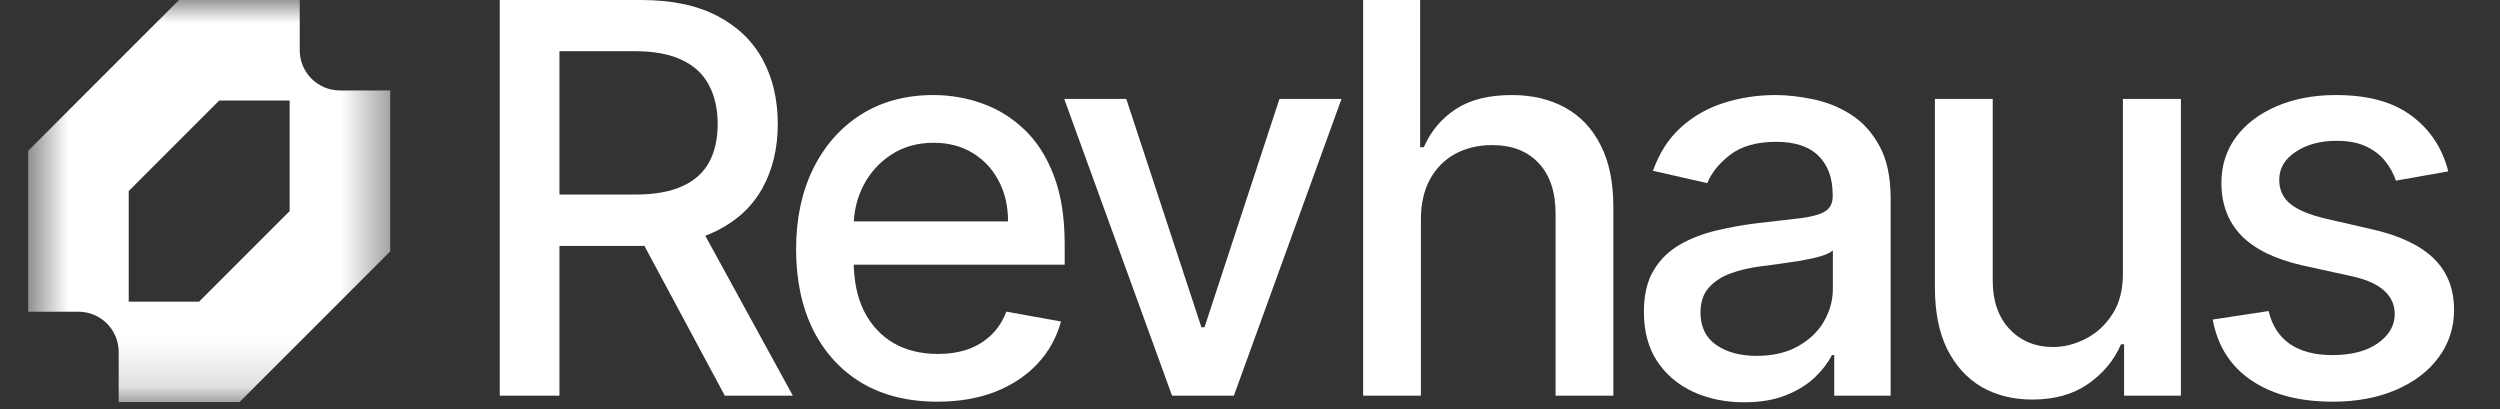
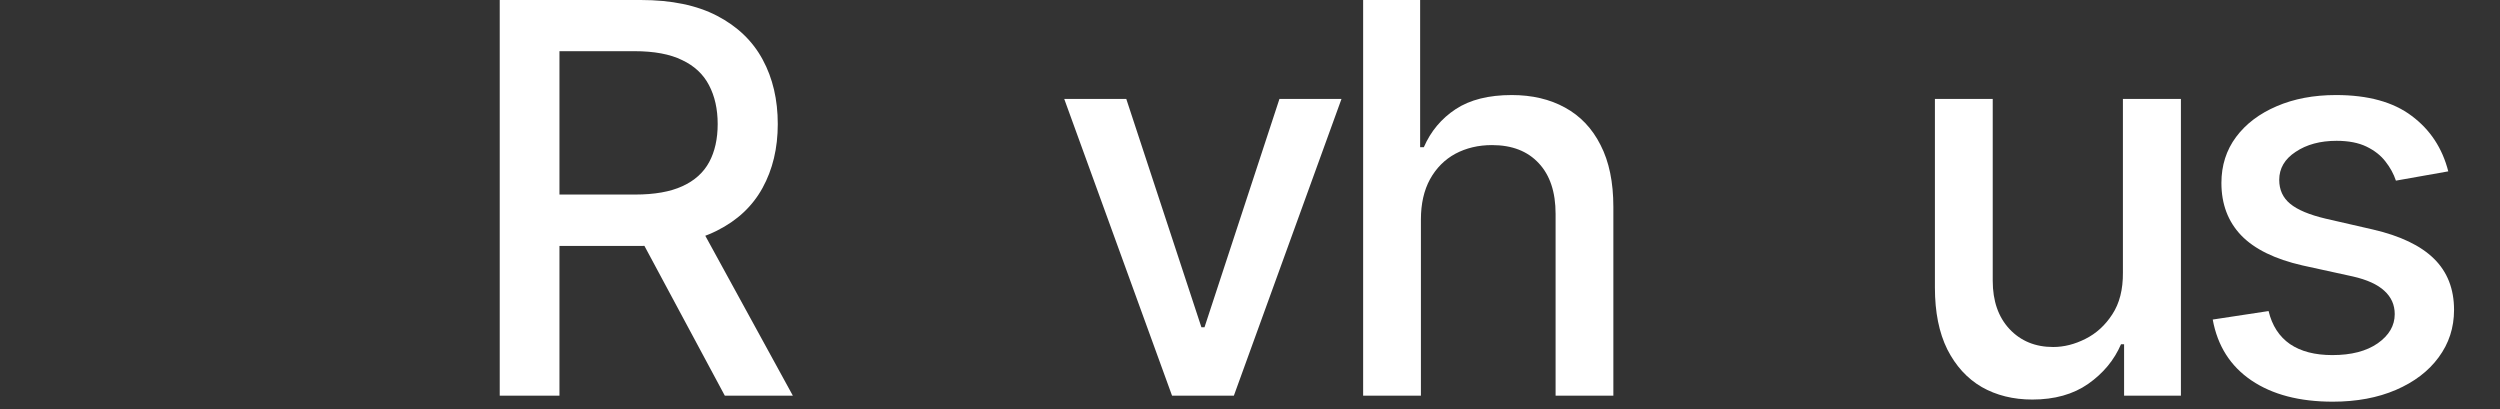
<svg xmlns="http://www.w3.org/2000/svg" fill="none" height="100%" overflow="visible" preserveAspectRatio="none" style="display: block;" viewBox="0 0 55 9" width="100%">
  <rect x="0" y="0" width="55" height="9" fill="#333333" stroke="none" />
  <g clip-path="url(#clip0_0_377)" id="Logo 1">
    <g id="Clip path group">
      <mask height="10" id="mask0_0_377" maskUnits="userSpaceOnUse" style="mask-type:luminance" width="9" x="0" y="-1">
        <g id="clip0_6_989">
-           <path d="M8.585 -0.001H0.62V8.849H8.585V-0.001Z" fill="white" id="Vector" />
-         </g>
+           </g>
      </mask>
      <g mask="url(#mask0_0_377)">
        <g id="Group">
          <path clip-rule="evenodd" d="M0.62 3.318V6.858H1.726C1.842 6.858 1.957 6.88 2.065 6.925C2.172 6.969 2.27 7.035 2.352 7.117C2.434 7.199 2.499 7.297 2.544 7.404C2.588 7.511 2.611 7.626 2.611 7.743V8.849H5.266L8.585 5.53V1.99H7.479C7.362 1.99 7.247 1.967 7.14 1.923C7.033 1.878 6.935 1.813 6.853 1.731C6.771 1.649 6.705 1.551 6.661 1.444C6.617 1.336 6.594 1.221 6.594 1.105V-0.001H3.939L0.62 3.318ZM4.381 6.636H2.832V4.203L4.824 2.211H6.372V4.645L4.381 6.636Z" fill="white" fill-rule="evenodd" id="Vector_2" />
        </g>
      </g>
    </g>
    <path d="M10.994 8.705V-0H14.097C14.772 -0 15.332 0.116 15.776 0.348C16.224 0.581 16.559 0.902 16.78 1.313C17.001 1.721 17.111 2.193 17.111 2.729C17.111 3.261 16.999 3.73 16.775 4.136C16.554 4.538 16.22 4.851 15.772 5.075C15.327 5.299 14.768 5.411 14.093 5.411H11.742V4.28H13.974C14.399 4.28 14.745 4.219 15.011 4.097C15.28 3.975 15.477 3.798 15.602 3.566C15.727 3.334 15.789 3.054 15.789 2.729C15.789 2.4 15.725 2.115 15.598 1.874C15.473 1.633 15.276 1.449 15.007 1.322C14.741 1.191 14.391 1.126 13.957 1.126H12.308V8.705H10.994ZM15.292 4.777L17.443 8.705H15.946L13.838 4.777H15.292Z" fill="white" id="Vector_3" />
-     <path d="M20.621 8.837C19.978 8.837 19.424 8.699 18.959 8.425C18.497 8.147 18.14 7.757 17.888 7.256C17.639 6.751 17.514 6.16 17.514 5.483C17.514 4.814 17.639 4.225 17.888 3.715C18.14 3.205 18.492 2.806 18.942 2.52C19.396 2.234 19.926 2.091 20.532 2.091C20.901 2.091 21.258 2.152 21.603 2.274C21.949 2.396 22.259 2.587 22.534 2.848C22.809 3.108 23.026 3.447 23.184 3.863C23.343 4.277 23.423 4.78 23.423 5.372V5.823H18.232V4.871H22.177C22.177 4.537 22.109 4.24 21.973 3.983C21.837 3.722 21.646 3.516 21.399 3.366C21.155 3.216 20.869 3.141 20.541 3.141C20.183 3.141 19.872 3.229 19.605 3.404C19.342 3.577 19.138 3.804 18.993 4.085C18.852 4.362 18.781 4.664 18.781 4.99V5.734C18.781 6.17 18.857 6.541 19.01 6.847C19.166 7.154 19.383 7.387 19.661 7.549C19.938 7.708 20.263 7.787 20.634 7.787C20.875 7.787 21.095 7.753 21.293 7.685C21.491 7.614 21.663 7.509 21.807 7.37C21.952 7.231 22.062 7.06 22.139 6.856L23.342 7.073C23.245 7.427 23.073 7.737 22.823 8.004C22.577 8.267 22.266 8.473 21.892 8.62C21.521 8.765 21.098 8.837 20.621 8.837Z" fill="white" id="Vector_4" />
    <path d="M29.513 2.176L27.145 8.705H25.785L23.413 2.176H24.778L26.431 7.2H26.499L28.148 2.176H29.513Z" fill="white" id="Vector_5" />
    <path d="M31.26 4.828V8.705H29.989V-0H31.243V3.239H31.324C31.477 2.887 31.711 2.608 32.025 2.401C32.34 2.194 32.751 2.091 33.258 2.091C33.706 2.091 34.097 2.183 34.431 2.367C34.768 2.551 35.029 2.826 35.213 3.192C35.4 3.555 35.494 4.008 35.494 4.552V8.705H34.223V4.705C34.223 4.226 34.1 3.855 33.853 3.591C33.606 3.325 33.264 3.192 32.824 3.192C32.524 3.192 32.255 3.256 32.017 3.383C31.782 3.511 31.596 3.698 31.46 3.944C31.327 4.188 31.26 4.483 31.26 4.828Z" fill="white" id="Vector_6" />
-     <path d="M38.372 8.85C37.958 8.85 37.584 8.773 37.25 8.62C36.915 8.464 36.65 8.239 36.455 7.944C36.262 7.649 36.166 7.288 36.166 6.86C36.166 6.492 36.236 6.189 36.378 5.951C36.52 5.713 36.711 5.524 36.952 5.385C37.193 5.246 37.462 5.142 37.76 5.071C38.057 5 38.361 4.946 38.669 4.909C39.06 4.864 39.378 4.827 39.621 4.799C39.865 4.767 40.042 4.718 40.153 4.65C40.263 4.582 40.319 4.471 40.319 4.318V4.289C40.319 3.917 40.214 3.63 40.004 3.426C39.797 3.222 39.488 3.12 39.078 3.12C38.649 3.12 38.312 3.215 38.066 3.404C37.822 3.591 37.653 3.8 37.56 4.029L36.365 3.757C36.507 3.36 36.714 3.04 36.986 2.797C37.261 2.55 37.577 2.371 37.934 2.261C38.291 2.148 38.667 2.091 39.06 2.091C39.321 2.091 39.597 2.122 39.889 2.184C40.184 2.244 40.459 2.354 40.714 2.516C40.972 2.678 41.183 2.908 41.347 3.209C41.512 3.506 41.594 3.893 41.594 4.369V8.705H40.353V7.812H40.302C40.219 7.977 40.096 8.138 39.932 8.297C39.767 8.456 39.556 8.587 39.298 8.692C39.041 8.797 38.732 8.85 38.372 8.85ZM38.648 7.829C39 7.829 39.3 7.76 39.549 7.621C39.801 7.482 39.993 7.301 40.123 7.077C40.256 6.85 40.323 6.608 40.323 6.35V5.509C40.277 5.554 40.19 5.596 40.059 5.636C39.932 5.673 39.786 5.705 39.621 5.734C39.457 5.759 39.297 5.783 39.141 5.806C38.985 5.826 38.855 5.843 38.75 5.857C38.504 5.888 38.278 5.941 38.074 6.014C37.873 6.088 37.712 6.194 37.59 6.333C37.471 6.469 37.411 6.651 37.411 6.877C37.411 7.192 37.527 7.43 37.76 7.591C37.992 7.75 38.288 7.829 38.648 7.829Z" fill="white" id="Vector_7" />
    <path d="M46.704 5.997V2.176H47.98V8.705H46.73V7.574H46.662C46.512 7.923 46.271 8.213 45.939 8.446C45.611 8.675 45.201 8.79 44.711 8.79C44.292 8.79 43.92 8.698 43.597 8.514C43.277 8.327 43.025 8.05 42.84 7.685C42.659 7.319 42.568 6.867 42.568 6.329V2.176H43.84V6.176C43.84 6.621 43.963 6.975 44.209 7.239C44.456 7.502 44.776 7.634 45.17 7.634C45.408 7.634 45.645 7.574 45.88 7.455C46.118 7.336 46.315 7.156 46.471 6.915C46.629 6.675 46.707 6.369 46.704 5.997Z" fill="white" id="Vector_8" />
    <path d="M53.862 3.77L52.71 3.974C52.661 3.827 52.585 3.686 52.48 3.553C52.378 3.42 52.239 3.311 52.064 3.226C51.888 3.141 51.669 3.098 51.405 3.098C51.045 3.098 50.745 3.179 50.504 3.341C50.263 3.499 50.143 3.705 50.143 3.957C50.143 4.175 50.223 4.351 50.385 4.484C50.546 4.617 50.807 4.726 51.167 4.811L52.204 5.049C52.805 5.188 53.253 5.402 53.547 5.691C53.842 5.98 53.989 6.356 53.989 6.818C53.989 7.209 53.876 7.557 53.649 7.863C53.426 8.167 53.112 8.405 52.71 8.578C52.31 8.75 51.847 8.837 51.32 8.837C50.589 8.837 49.992 8.681 49.531 8.369C49.068 8.055 48.785 7.608 48.68 7.03L49.909 6.843C49.985 7.163 50.143 7.406 50.38 7.57C50.619 7.732 50.929 7.812 51.312 7.812C51.728 7.812 52.061 7.726 52.31 7.553C52.56 7.377 52.684 7.163 52.684 6.911C52.684 6.707 52.608 6.536 52.455 6.397C52.305 6.258 52.074 6.153 51.762 6.082L50.657 5.84C50.047 5.701 49.597 5.48 49.305 5.177C49.016 4.874 48.871 4.49 48.871 4.025C48.871 3.64 48.979 3.302 49.194 3.013C49.41 2.724 49.708 2.499 50.087 2.337C50.467 2.173 50.902 2.091 51.392 2.091C52.098 2.091 52.653 2.244 53.058 2.55C53.464 2.853 53.732 3.26 53.862 3.77Z" fill="white" id="Vector_9" />
  </g>
  <defs>
    <clipPath id="clip0_0_377">
      <rect fill="white" height="8.85" width="54.206" />
    </clipPath>
  </defs>
</svg>